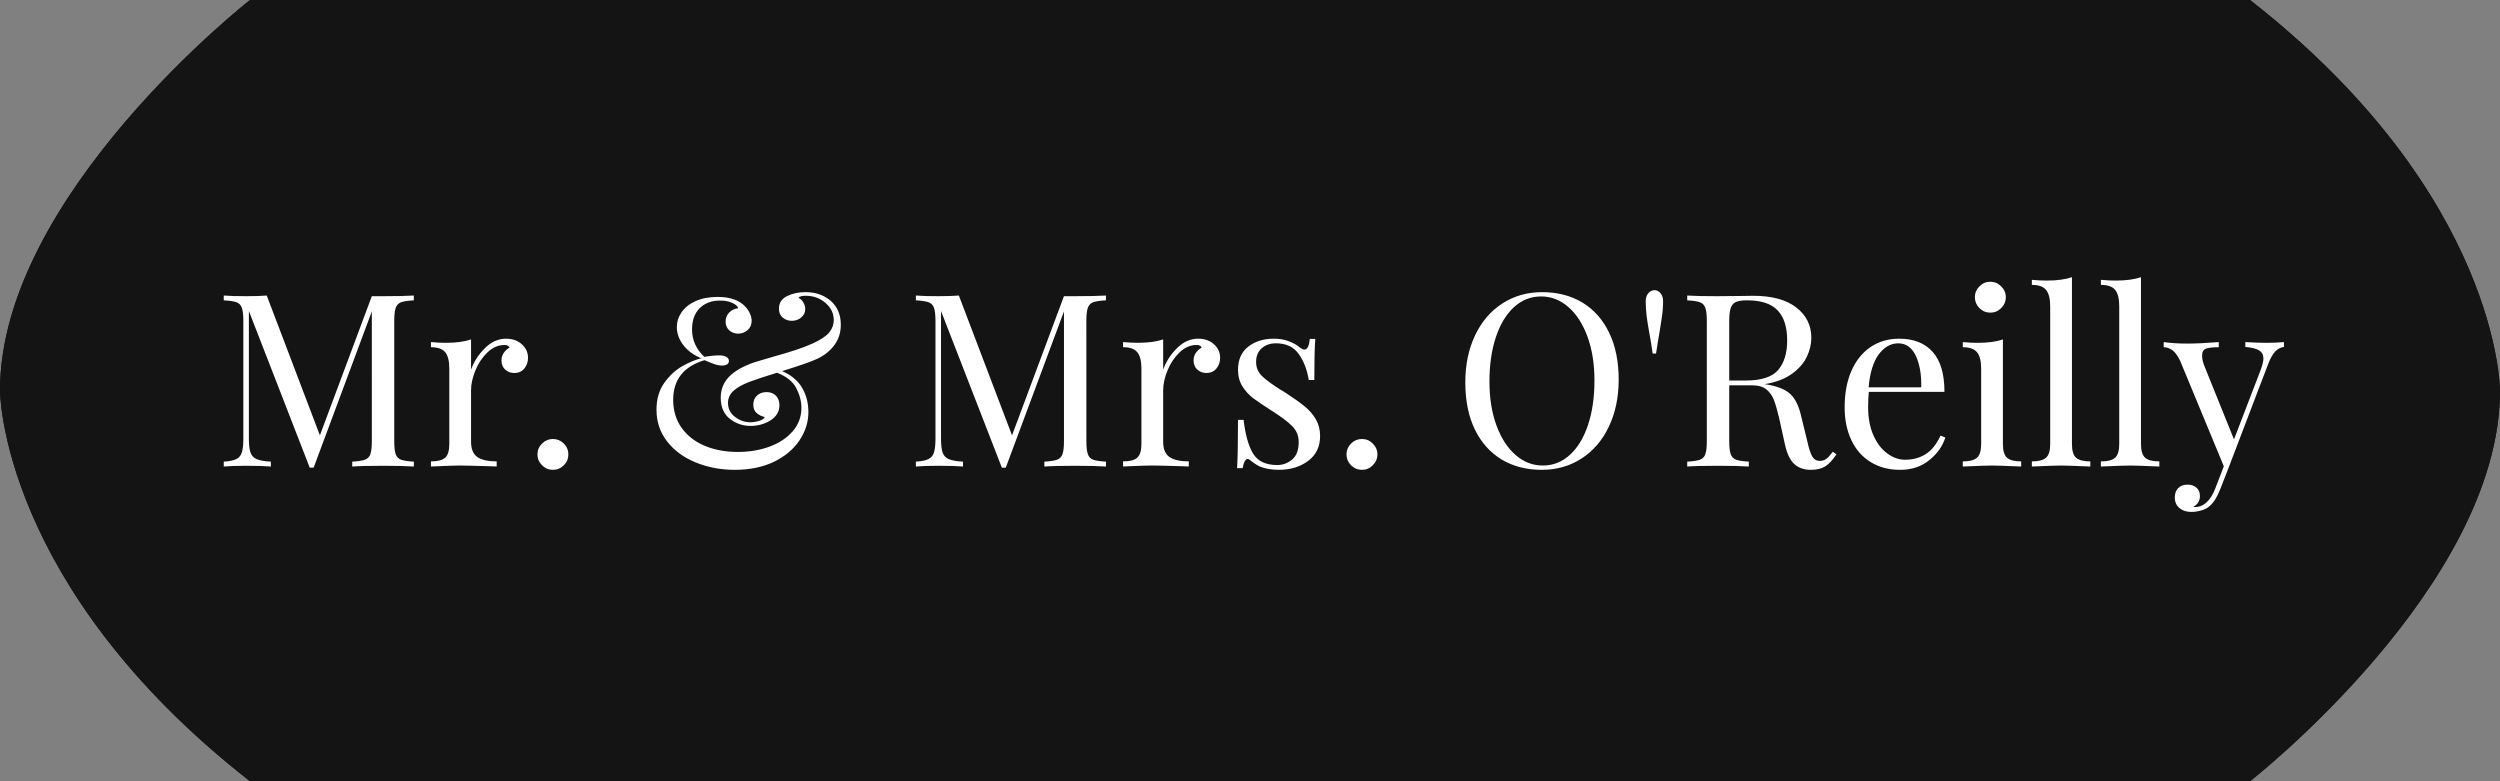
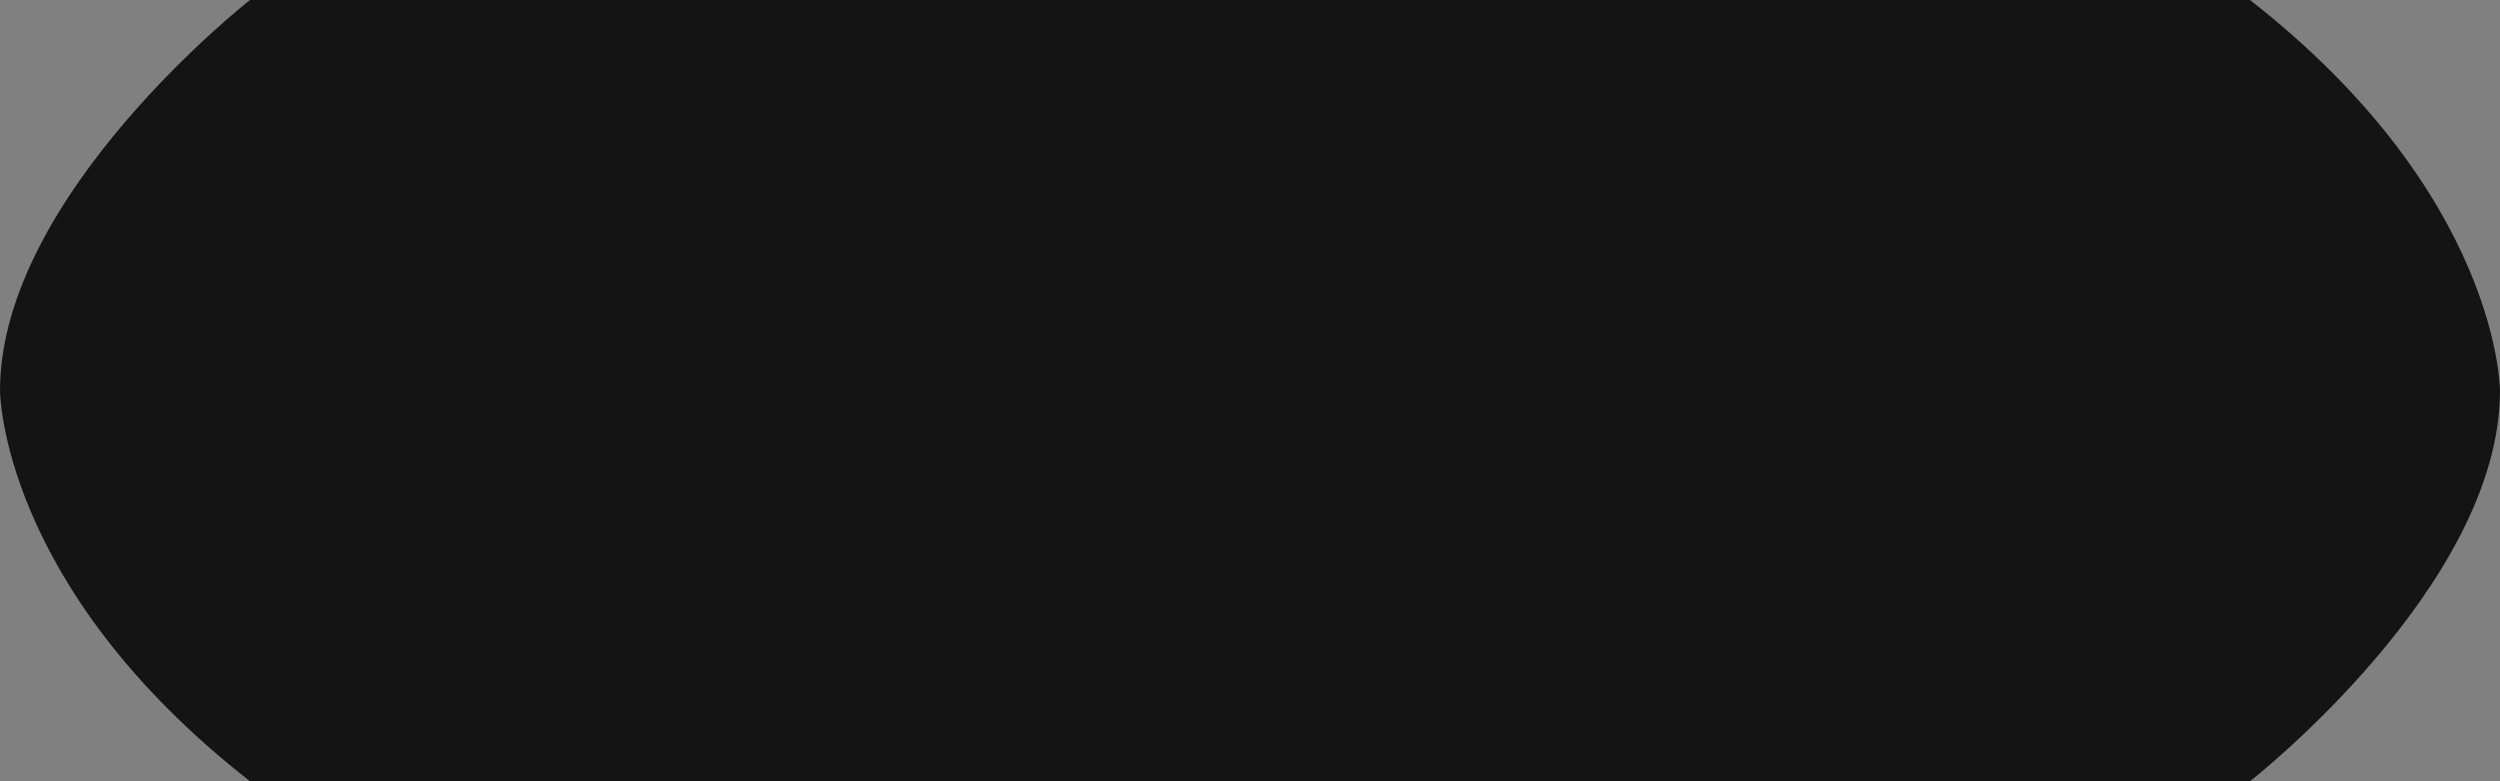
<svg xmlns="http://www.w3.org/2000/svg" xml:space="preserve" width="302.362" viewBox="0 0 302.362 94.488">
  <rect x="0" y="0" width="302.362" height="94.488" fill="#808080" stroke="none" />
  <title>Plastic Signs Engraving, Rounded Sides Black Engraved Plastic. Fixing Method: None</title>
  <path d="M-120.945-47.244h241.89m0 0C151.18-23.622 151.18 0 151.18 0c0 23.622-30.236 47.244-30.236 47.244h-241.89C-151.18 23.622-151.18 0-151.18 0c0-23.622 30.236-47.244 30.236-47.244" class="shadowbase preview" style="stroke:#fff;stroke-opacity:0;stroke-width:1;stroke-dasharray:none;stroke-linecap:butt;stroke-dashoffset:0;stroke-linejoin:miter;stroke-miterlimit:4;fill:#141414;fill-rule:nonzero;opacity:1" transform="translate(151.181 47.244)" />
  <g clip-path="url(#a)">
    <g transform="translate(151.181 47.244)">
      <clipPath id="a">
-         <path stroke-linecap="round" d="M30.236 0h241.89m0 0c30.236 23.622 30.236 47.244 30.236 47.244 0 23.622-30.236 47.244-30.236 47.244H30.236C0 70.866 0 47.244 0 47.244 0 23.622 30.236 0 30.236 0" />
-       </clipPath>
+         </clipPath>
      <path d="M-120.945-47.244h241.89m0 0C151.18-23.622 151.18 0 151.18 0c0 23.622-30.236 47.244-30.236 47.244h-241.89C-151.18 23.622-151.18 0-151.18 0c0-23.622 30.236-47.244 30.236-47.244" class="base" style="stroke:#141414;stroke-width:0;stroke-dasharray:none;stroke-linecap:butt;stroke-dashoffset:0;stroke-linejoin:miter;stroke-miterlimit:4;fill:#141414;fill-rule:nonzero;opacity:1" />
    </g>
  </g>
  <g clip-path="url(#b)">
    <g transform="translate(151.181 47.244)">
      <clipPath id="b">
-         <path stroke-linecap="round" d="M30.236 0h241.89m0 0c30.236 23.622 30.236 47.244 30.236 47.244 0 23.622-30.236 47.244-30.236 47.244H30.236C0 70.866 0 47.244 0 47.244 0 23.622 30.236 0 30.236 0" />
-       </clipPath>
+         </clipPath>
      <path fill="#fff" d="M-101.13-10.92q-1.05.06-1.54.23-.48.18-.65.68-.18.49-.18 1.6V6.08q0 1.11.18 1.61.17.49.65.67.49.17 1.54.23v.59q-1.35-.09-3.71-.09-2.51 0-3.74.09v-.59q1.05-.06 1.53-.23.49-.18.66-.67.18-.5.18-1.61V-9.58l-7.04 18.9h-.47l-7.36-18.95V5.79q0 1.14.19 1.69.19.56.74.8.56.25 1.73.31v.59q-1.05-.09-2.98-.09-1.75 0-2.72.09v-.59q1.02-.06 1.52-.31.5-.24.67-.81.18-.57.18-1.68v-14.2q0-1.11-.18-1.6-.17-.5-.65-.68-.49-.17-1.54-.23v-.58q.97.08 2.72.08 1.52 0 2.48-.08l6.43 16.91 6.28-16.83h1.37q2.36 0 3.71-.08zm11.16 4.64q1.16 0 1.91.68.74.67.74 1.63 0 .76-.45 1.3t-1.21.54q-.64 0-1.1-.41-.45-.41-.45-1.11 0-.96.99-1.57-.2-.3-.61-.3-1.14 0-2.07.89-.94.9-1.46 2.18-.53 1.29-.53 2.42v6.2q0 1.34.77 1.87.78.52 2.33.52v.62l-.7-.03q-2.98-.09-3.8-.09-.76 0-3.45.12v-.62q1.23 0 1.73-.45.49-.45.49-1.65v-9.14q0-1.35-.49-1.96-.5-.61-1.73-.61v-.62q.94.09 1.81.09 1.84 0 3.04-.41v3.65q.53-1.46 1.68-2.6t2.56-1.14m5.66 12.13q.76 0 1.32.55.55.56.55 1.31 0 .76-.55 1.32-.56.55-1.32.55t-1.31-.55q-.56-.56-.56-1.32 0-.75.56-1.31.55-.55 1.31-.55m30.55-17.76q1.84 0 3.06 1.06 1.21 1.07 1.21 2.88 0 1.4-.76 2.44t-2.02 1.65q-1.11.53-4.32 1.52 1.64.7 2.41 2t.77 2.96q0 1.81-1.08 3.42t-3.09 2.59q-2.02.97-4.73.97-2.55 0-4.72-.89-2.18-.89-3.46-2.54-1.29-1.65-1.29-3.84 0-1.93.95-3.26.95-1.32 2.18-2.01 1.22-.69 2.28-.95-1.44-.61-2.2-1.64-.75-1.02-.75-2.13 0-.96.57-1.79.56-.84 1.69-1.35 1.12-.51 2.67-.51 1.96 0 3.04.88.52.44.8.98t.28 1.03q0 .7-.5 1.13-.49.42-1.14.42-.61 0-1.06-.39-.45-.4-.45-1.07 0-.64.43-1.09.44-.46 1.11-.52-.14-.38-.74-.65-.6-.28-1.48-.28-1.52 0-2.45.92t-.93 2.56q0 1.95 1.49 3.33 1.02-.18 1.81-.18.52 0 .84.18.32.17.32.49 0 .26-.21.41-.22.15-.6.15-.47 0-.97-.18-.49-.17-1.17-.47-3.79 1.14-3.79 4.79 0 1.96 1.02 3.39t2.8 2.18q1.79.74 4.01.74 2.07 0 3.84-.65 1.76-.66 2.8-1.87 1.04-1.22 1.04-2.82 0-1.17-.62-2.37-.61-1.2-2.33-1.87-2.28.7-3.36 1.11-1.23.47-1.9 1.07t-.67 1.47q0 1.06.86 1.7t1.82.64q.5 0 1.09-.17.58-.18.67-.47-.56-.12-.97-.47t-.41-1.02q0-.7.46-1.11.45-.41 1.15-.41t1.13.44q.42.44.42 1.14 0 1.16-1.08 1.84-1.08.67-2.4.67-1.43 0-2.52-.86-1.1-.86-1.1-2.56 0-1.49 1.01-2.53 1.01-1.03 3.02-1.73l2.08-.62q1.75-.49 2.92-.87 1.16-.38 2.13-.82 1.4-.64 1.96-1.31.55-.68.55-1.49 0-1.23-1.01-2.09-1-.86-2.38-.86-.73 0-.87.26.38.17.59.57.22.39.22.77 0 .62-.48 1.02-.48.41-1.15.41-.61 0-1.08-.38t-.47-1.08q0-1.05.98-1.53t2.23-.48m36.34.99q-1.05.06-1.54.23-.48.18-.65.68-.18.49-.18 1.6V6.08q0 1.11.18 1.61.17.49.65.67.49.17 1.54.23v.59q-1.35-.09-3.71-.09-2.51 0-3.74.09v-.59q1.05-.06 1.53-.23.48-.18.66-.67.18-.5.18-1.61V-9.58l-7.04 18.9h-.47l-7.36-18.95V5.79q0 1.14.19 1.69.19.56.74.8.56.25 1.73.31v.59q-1.05-.09-2.98-.09-1.75 0-2.72.09v-.59q1.02-.06 1.52-.31.5-.24.67-.81.18-.57.18-1.68v-14.2q0-1.11-.18-1.6-.17-.5-.66-.68-.48-.17-1.53-.23v-.58q.97.08 2.72.08 1.52 0 2.48-.08l6.43 16.91 6.28-16.83h1.37q2.36 0 3.71-.08zm11.15 4.64q1.17 0 1.92.68.74.67.74 1.63 0 .76-.45 1.3t-1.21.54q-.64 0-1.1-.41-.45-.41-.45-1.11 0-.96.99-1.57-.2-.3-.61-.3-1.14 0-2.07.89-.94.9-1.46 2.18-.53 1.29-.53 2.42v6.2q0 1.34.77 1.87.78.52 2.33.52v.62l-.71-.03q-2.97-.09-3.79-.09-.76 0-3.45.12v-.62q1.23 0 1.72-.45.5-.45.5-1.65v-9.14q0-1.35-.5-1.96-.49-.61-1.72-.61v-.62q.94.09 1.81.09 1.84 0 3.04-.41v3.65q.53-1.46 1.68-2.6t2.55-1.14m9.15 0q1.05 0 1.87.33.81.32 1.31.76.32.23.53.23.52 0 .64-1.29h.67q-.12 1.43-.12 4.97h-.67q-.32-1.93-1.24-3.18-.92-1.26-2.73-1.26-1.05 0-1.72.6-.68.6-.68 1.65 0 1.02.71 1.71.7.68 2.24 1.65.27.14.79.49 1.35.88 2.16 1.55.82.67 1.33 1.55t.51 2.02q0 1.92-1.44 3-1.45 1.08-3.55 1.08-1.31 0-2.31-.4-.64-.33-1.19-.79-.12-.12-.27-.12-.2 0-.36.29t-.25.82h-.67q.11-1.67.11-5.84h.68q.32 2.74 1.16 4.1Q1.24 9 3.29 9q1.02 0 1.81-.67t.79-2.1q0-1.14-.78-1.93-.77-.79-2.53-1.9Q1.15 1.49.38.91T-.92-.52t-.53-1.99q0-1.84 1.23-2.8 1.23-.97 3.1-.97M13.54 5.85q.76 0 1.31.55.56.56.56 1.31 0 .76-.56 1.32-.55.55-1.31.55t-1.32-.55q-.55-.56-.55-1.32 0-.75.55-1.31.56-.55 1.32-.55m21.79-17.76q2.77 0 4.86 1.25 2.09 1.26 3.24 3.64 1.16 2.38 1.16 5.68 0 3.21-1.19 5.7-1.18 2.48-3.3 3.85t-4.8 1.37q-2.78 0-4.87-1.25-2.08-1.26-3.24-3.64-1.15-2.38-1.15-5.68 0-3.21 1.18-5.69 1.18-2.49 3.3-3.86t4.81-1.37m-.12.52q-1.87 0-3.29 1.3-1.41 1.3-2.19 3.64-.77 2.34-.77 5.34 0 3.04.86 5.35t2.32 3.56q1.46 1.26 3.27 1.26 1.87 0 3.29-1.3t2.19-3.64q.77-2.33.77-5.34 0-3.04-.86-5.35t-2.32-3.56q-1.46-1.26-3.27-1.26m13.7-.76q.44 0 .74.37.31.36.31.98 0 1.05-.18 2.13-.17 1.08-.2 1.31-.2 1.06-.47 2.87h-.41q-.2-1.44-.43-2.63-.18-1-.3-1.9-.11-.91-.11-1.75 0-.62.29-.98.29-.37.76-.4M70.49 7.39l.44.32q-.67 1-1.34 1.44-.67.43-1.78.43-1.2 0-1.98-.7-.77-.7-1.15-2.45l-.64-2.92q-.35-1.52-.66-2.34t-.92-1.31q-.61-.5-1.72-.5h-2.78v6.72q0 1.11.18 1.61.17.49.66.67.48.17 1.53.23v.59q-1.35-.09-3.71-.09-2.51 0-3.74.09v-.59q1.05-.06 1.53-.23.49-.18.66-.67.18-.5.18-1.61V-8.41q0-1.11-.18-1.6-.17-.5-.66-.68-.48-.17-1.53-.23v-.58q1.23.08 3.56.08l3.16-.03q.55-.02 1.25-.02 3.39 0 5.22 1.41 1.82 1.42 1.82 3.67 0 1.14-.54 2.29t-1.81 2.07-3.31 1.25l.35.05q1.93.33 2.8 1.17.88.85 1.29 2.69l.73 2.98q.29 1.34.61 1.87.32.52.88.52.49 0 .83-.26.33-.26.77-.85M60.12-10.92q-.9 0-1.35.2-.46.21-.63.74-.18.52-.18 1.57v7.19h1.96q2.89 0 3.97-1.29 1.08-1.28 1.08-3.56 0-2.4-1.14-3.62-1.14-1.23-3.71-1.23m23.4 16.36.58.23q-.52 1.61-1.97 2.76-1.44 1.15-3.49 1.15-2.07 0-3.59-.95-1.52-.94-2.32-2.65-.81-1.71-.81-3.96 0-2.54.82-4.41t2.31-2.88 3.47-1.01q2.63 0 4.05 1.6 1.42 1.59 1.42 4.83h-9.15q-.08.82-.08 1.87 0 1.93.63 3.36.62 1.43 1.66 2.2 1.04.78 2.18.78 1.4 0 2.48-.67 1.08-.68 1.81-2.25M78.41-5.72q-1.37 0-2.37 1.34-.99 1.35-1.22 3.98h6.36q.06-2.28-.65-3.8-.72-1.52-2.12-1.52m11.13-7.45q.76 0 1.31.56.56.55.56 1.31t-.56 1.32q-.55.55-1.31.55t-1.32-.55q-.55-.56-.55-1.32t.55-1.31q.56-.56 1.32-.56m1.52 6.98V6.46q0 1.2.49 1.65.5.45 1.72.45v.62q-2.68-.12-3.53-.12t-3.53.12v-.62q1.22 0 1.72-.45t.5-1.65v-9.14q0-1.35-.5-1.96t-1.72-.61v-.62q.93.09 1.81.09 1.84 0 3.04-.41m8.35-7.53V6.46q0 1.2.49 1.65.5.45 1.73.45v.62q-2.69-.12-3.54-.12-.84 0-3.53.12v-.62q1.23 0 1.72-.45.5-.45.5-1.65v-16.68q0-1.34-.5-1.96-.49-.61-1.72-.61v-.61q.91.09 1.81.09 1.84 0 3.04-.41m8.35 0V6.46q0 1.2.5 1.65.49.45 1.72.45v.62q-2.69-.12-3.53-.12-.85 0-3.54.12v-.62q1.23 0 1.73-.45.49-.45.49-1.65v-16.68q0-1.34-.49-1.96-.5-.61-1.73-.61v-.61q.91.09 1.81.09 1.84 0 3.04-.41m15.07 7.94q1.29 0 2.22-.09v.59q-.58.06-1.03.52-.46.47-.87 1.52l-4.79 12.56-.99 2.54q-.55 1.43-1.25 2.05-.44.41-1.06.58-.61.18-1.22.18-.88 0-1.43-.47-.56-.47-.56-1.29 0-.7.41-1.12t1.14-.42q.64 0 1.06.36.43.37.43 1.01 0 .87-.79 1.31.06.03.18.03 1.6 0 2.48-2.28l1.02-2.65-5.29-12.77q-.49-.99-.99-1.31t-.99-.32v-.62q1.25.18 2.86.18 1.46 0 3.8-.18v.62q-1.05 0-1.54.17-.48.18-.48.85 0 .61.35 1.43l3.51 8.7 3.24-8.44q.32-.87.32-1.34 0-.67-.53-.99-.52-.32-1.66-.41v-.59q1.55.09 2.45.09" class="object text slow-printer-font" />
    </g>
  </g>
  <g clip-path="url(#c)">
    <g transform="translate(151.181 47.244)">
      <clipPath id="c">
        <path stroke-linecap="round" d="M30.236 0h241.89m0 0c30.236 23.622 30.236 47.244 30.236 47.244 0 23.622-30.236 47.244-30.236 47.244H30.236C0 70.866 0 47.244 0 47.244 0 23.622 30.236 0 30.236 0" />
      </clipPath>
      <path fill="none" d="M-120.945-47.244h241.89m0 0C151.18-23.622 151.18 0 151.18 0c0 23.622-30.236 47.244-30.236 47.244h-241.89C-151.18 23.622-151.18 0-151.18 0c0-23.622 30.236-47.244 30.236-47.244" class="base borderdouble" style="stroke:#141414;stroke-width:0;stroke-dasharray:none;stroke-linecap:butt;stroke-dashoffset:0;stroke-linejoin:miter;stroke-miterlimit:4;fill:#fff;fill-opacity:0;fill-rule:nonzero;opacity:1" />
    </g>
  </g>
</svg>